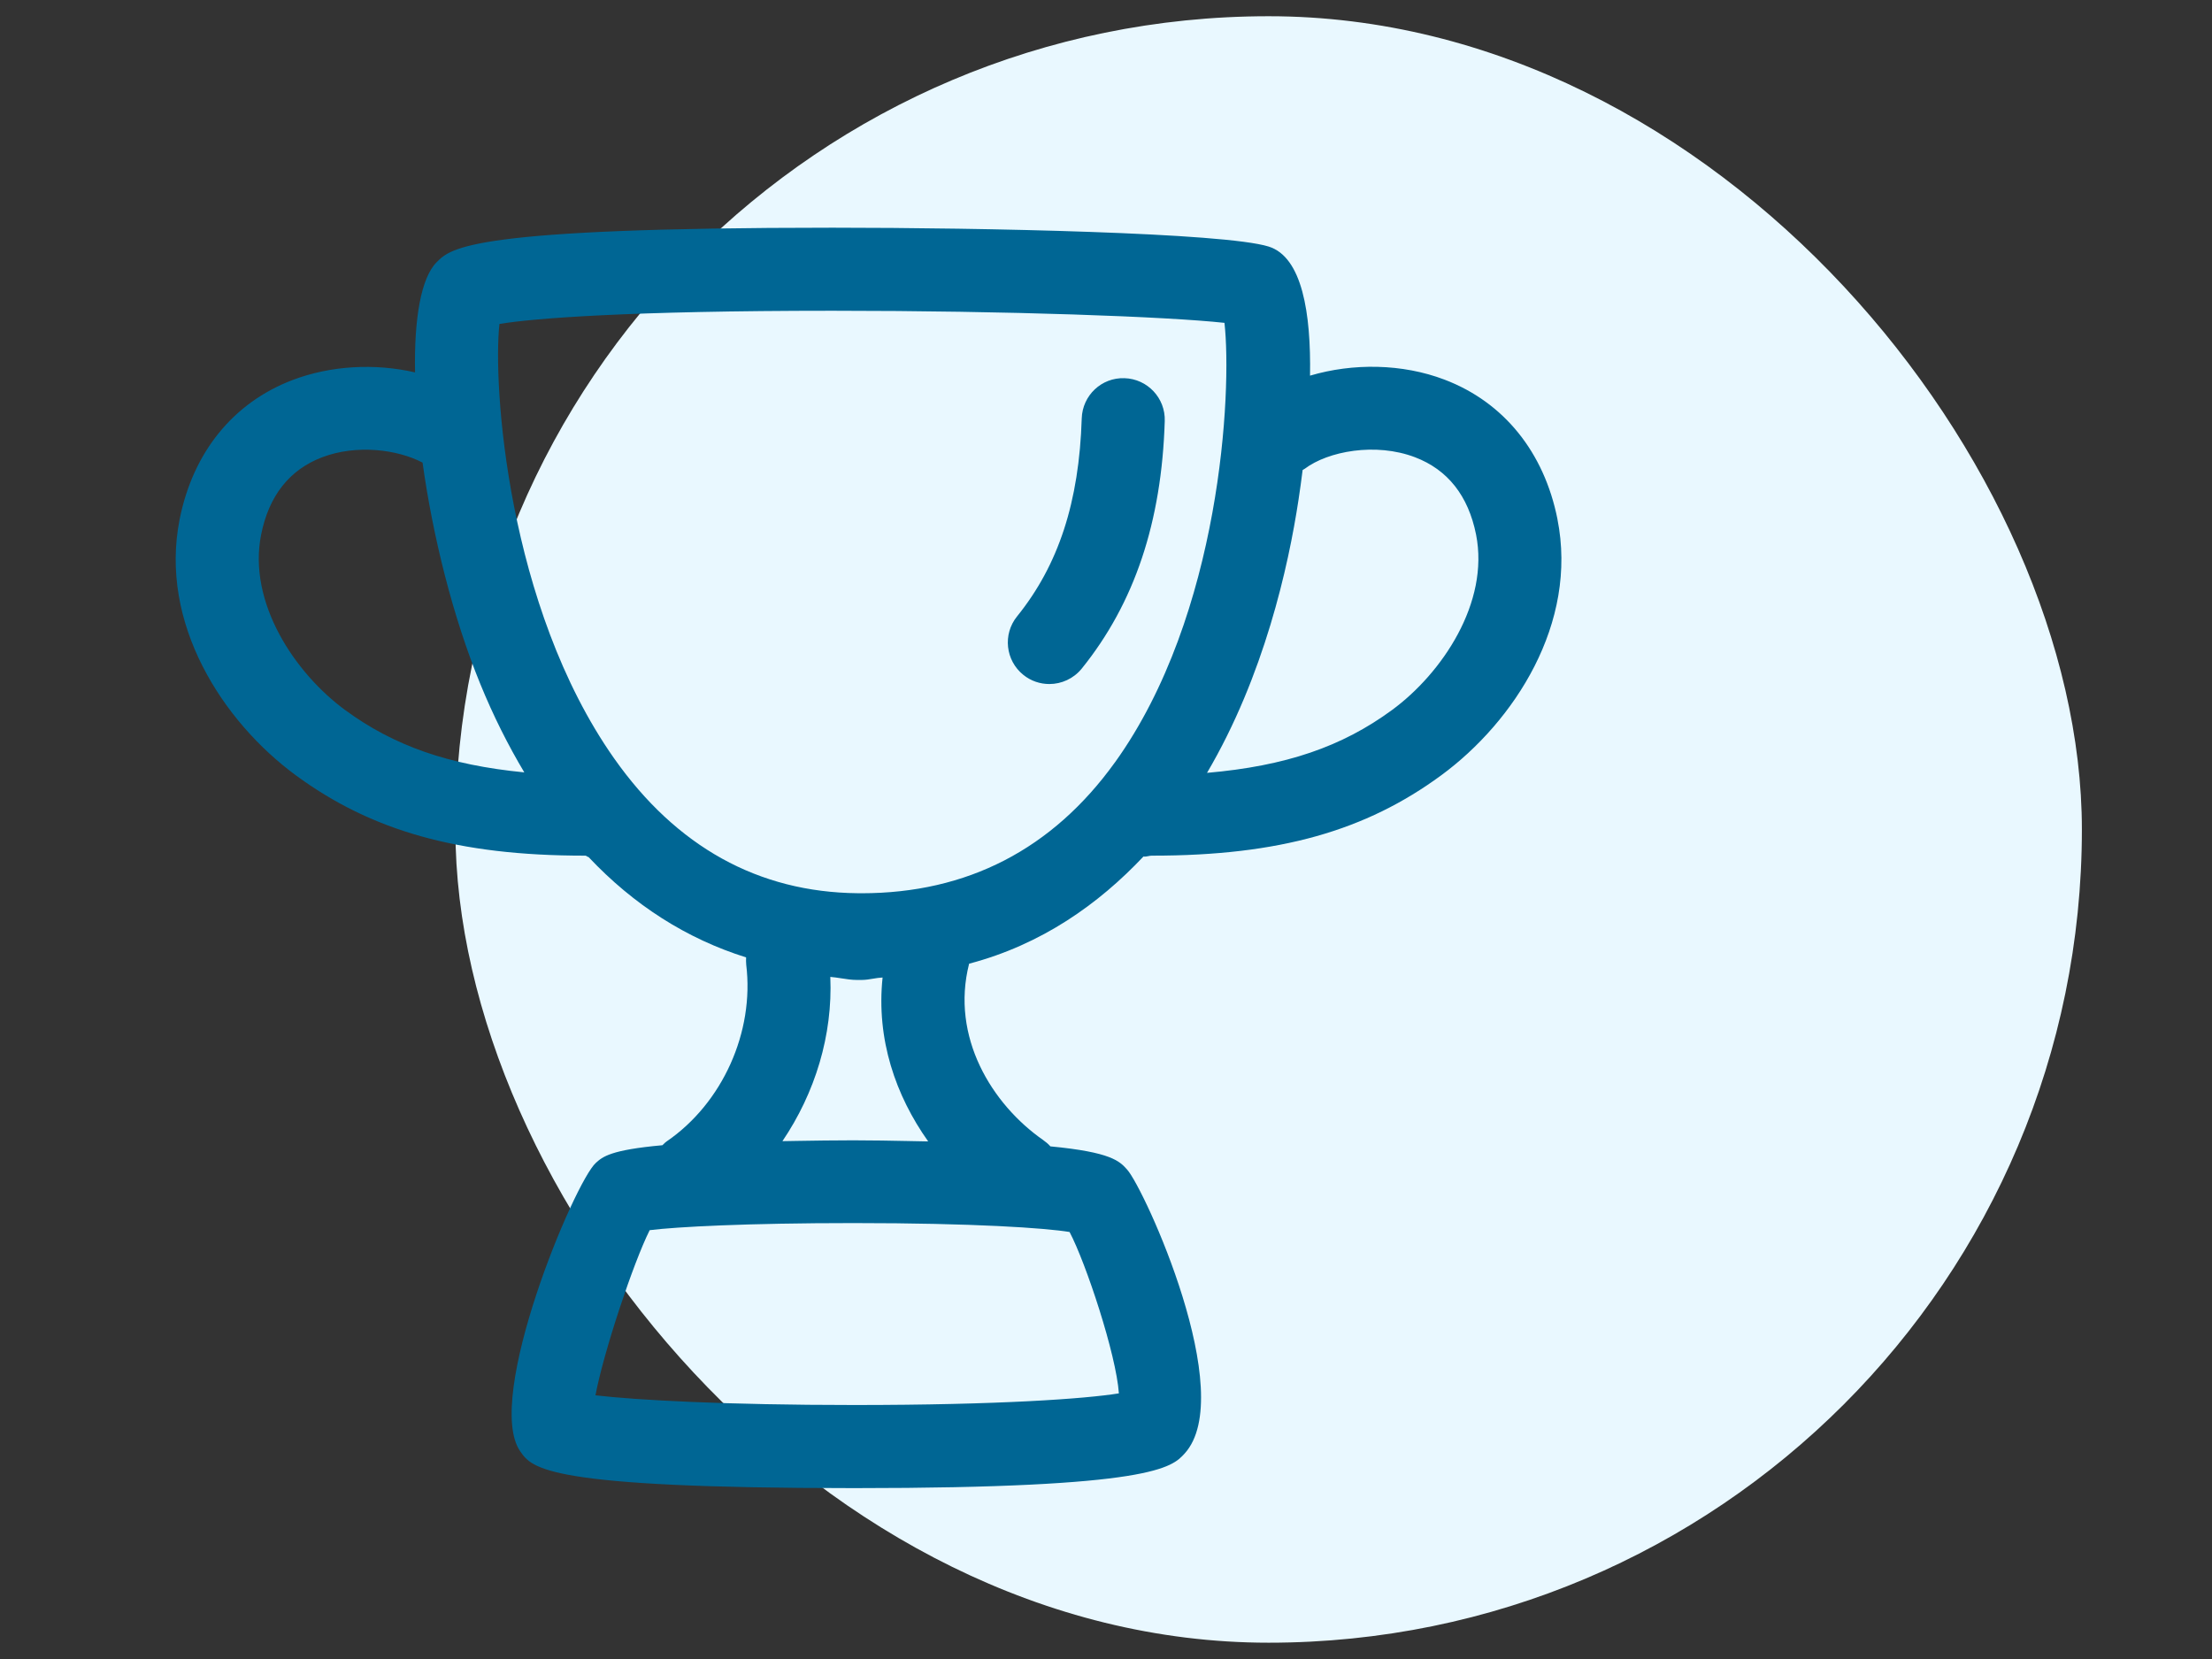
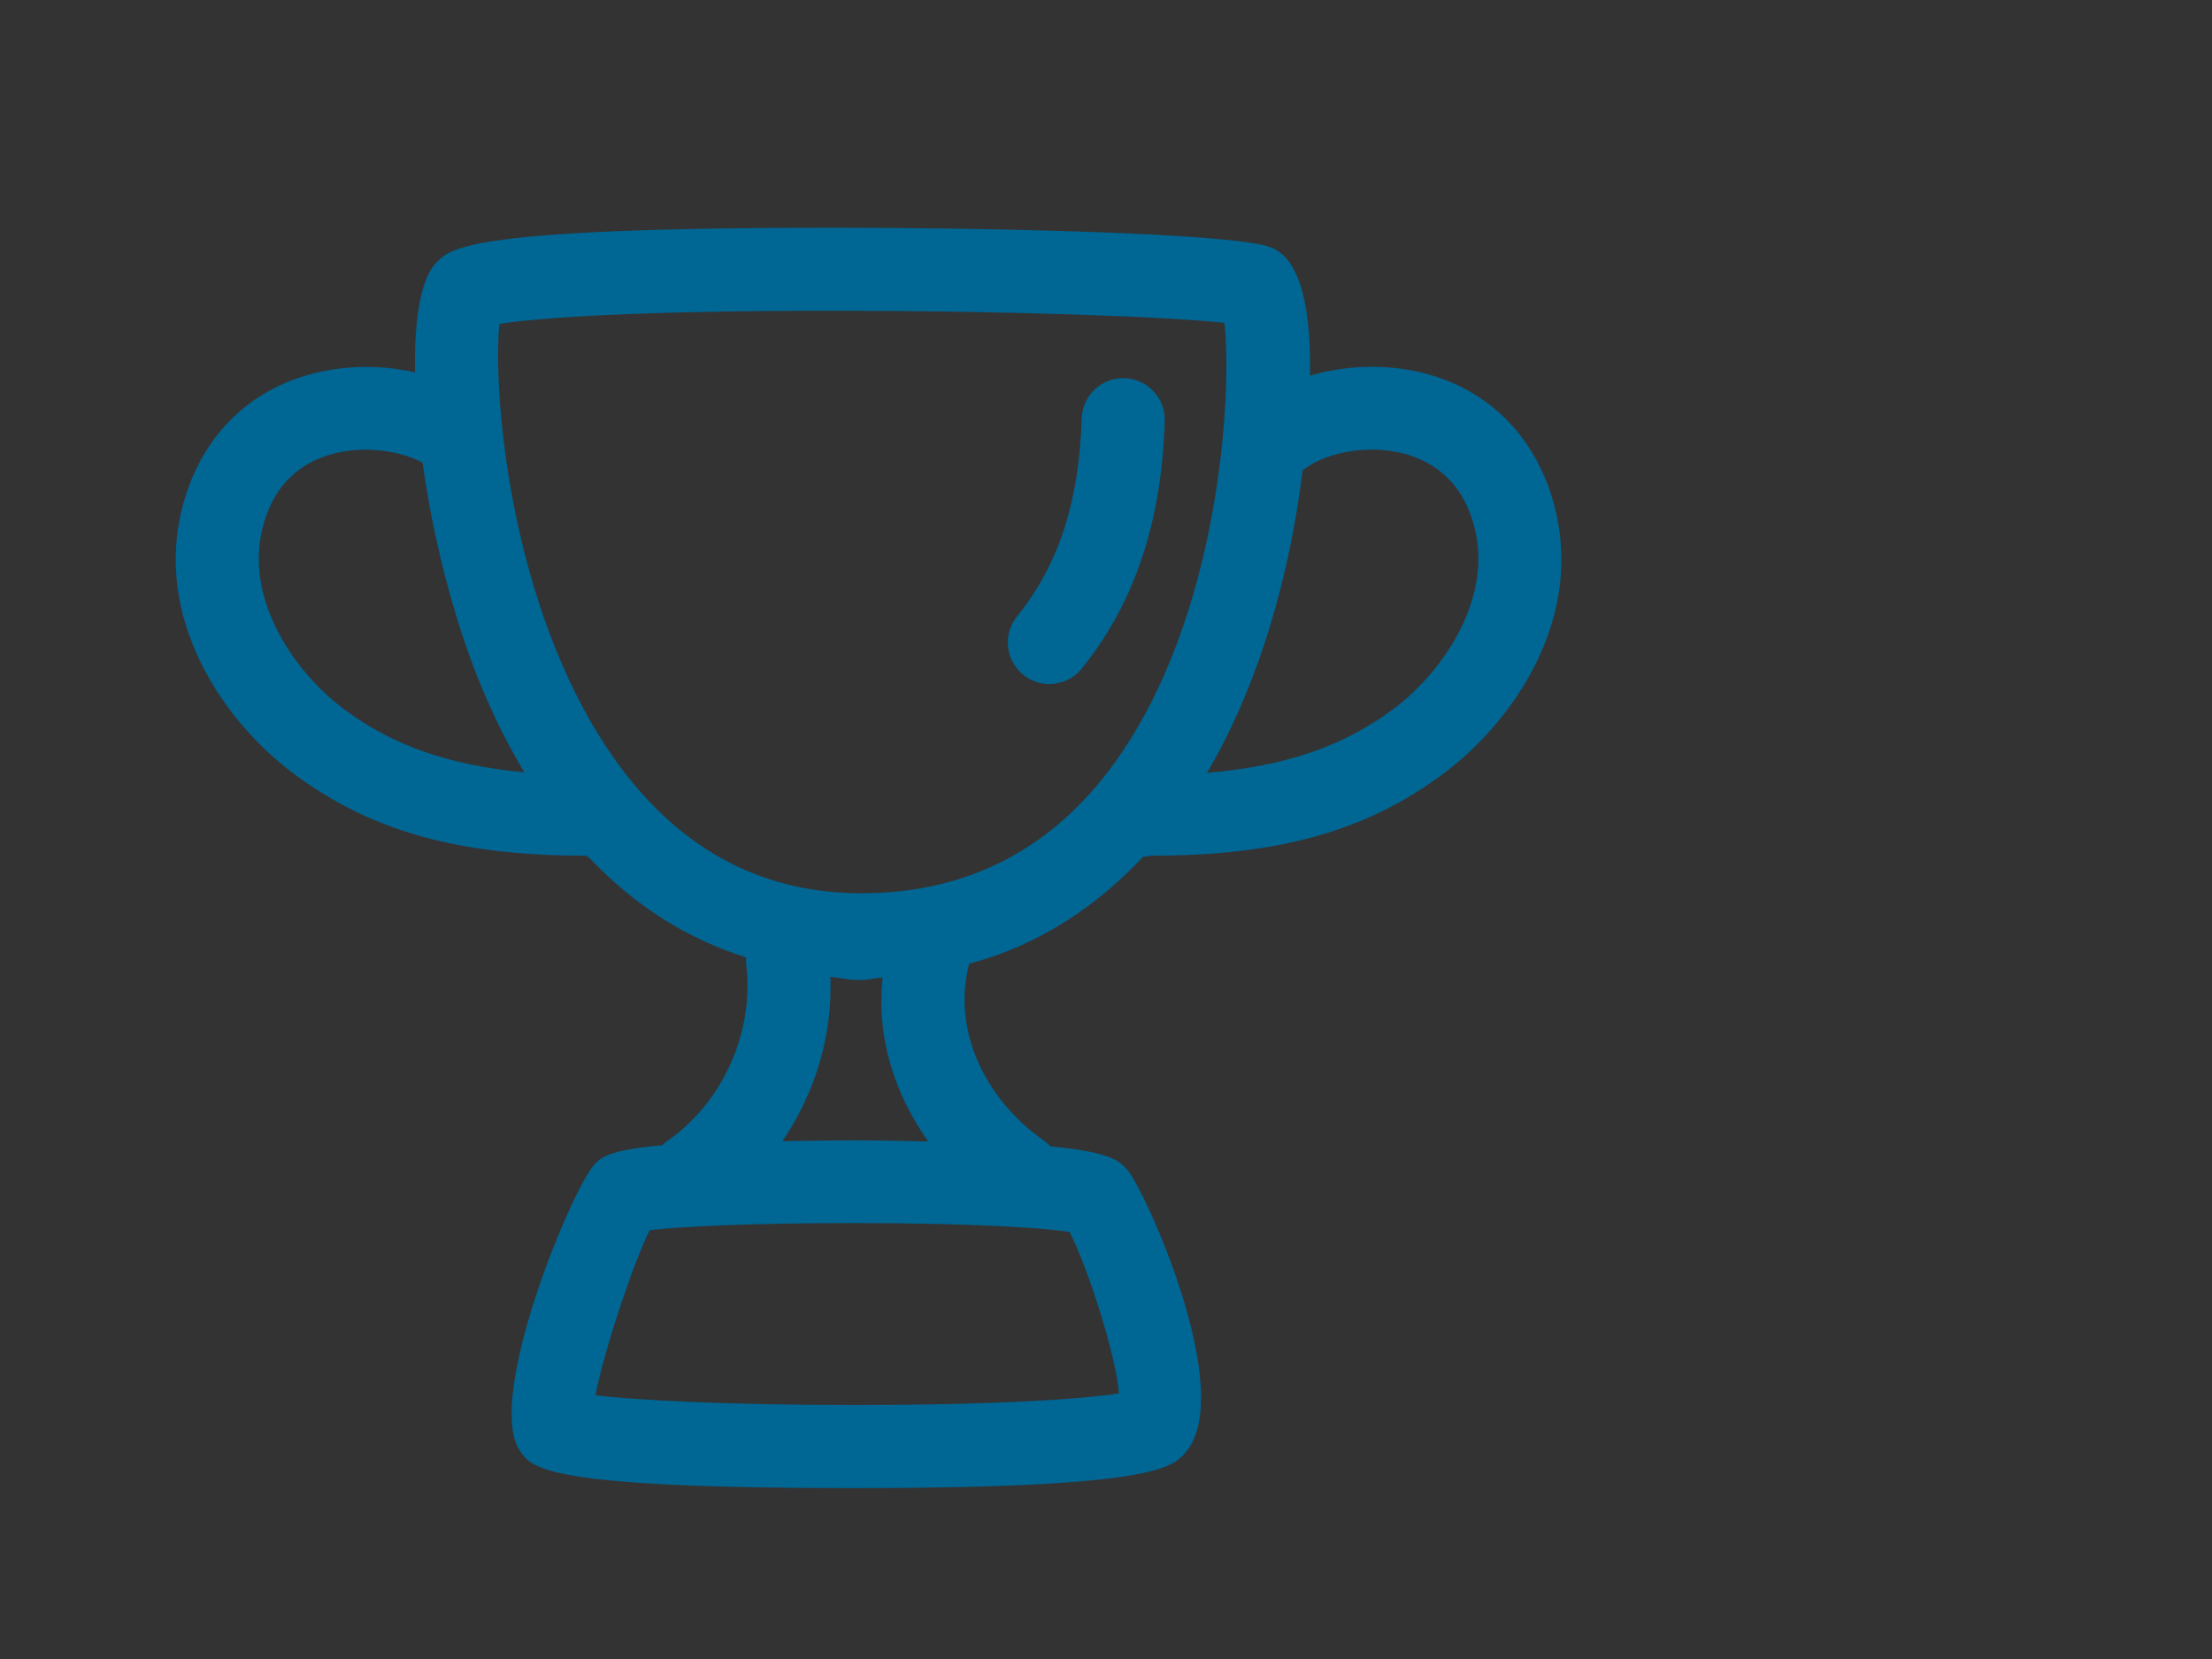
<svg xmlns="http://www.w3.org/2000/svg" width="68" height="51" viewBox="0 0 68 51" fill="none">
  <rect x="0" y="0" width="68" height="51" fill="#333333" stroke="none" />
-   <rect x="14" y="0.499" width="50" height="50" rx="25" fill="#E9F8FF" />
-   <path fill-rule="evenodd" clip-rule="evenodd" d="M44.408 11.671C46.236 12.367 47.468 13.906 47.878 15.956L47.877 15.956C48.519 19.166 46.546 22.187 44.305 23.834C41.99 25.535 39.335 26.304 35.427 26.304H35.405C35.368 26.304 35.332 26.312 35.296 26.319C35.247 26.329 35.199 26.339 35.152 26.33C33.776 27.789 32.024 29.038 29.792 29.625C29.218 31.876 30.49 33.946 32.069 35.047C32.153 35.106 32.226 35.168 32.29 35.241C34.163 35.419 34.418 35.696 34.649 35.954C35.178 36.539 38.075 42.873 36.414 44.687C36.026 45.11 35.44 45.747 26.262 45.747C16.778 45.747 16.36 45.144 15.992 44.615L15.992 44.615C14.868 42.994 17.663 36.334 18.318 35.748C18.523 35.563 18.762 35.35 20.363 35.206C20.377 35.194 20.39 35.181 20.404 35.167C20.431 35.14 20.46 35.112 20.492 35.09C22.21 33.915 23.194 31.724 22.94 29.657C22.932 29.59 22.934 29.499 22.936 29.432C21.113 28.86 19.487 27.828 18.092 26.346C18.075 26.347 18.059 26.336 18.043 26.325C18.027 26.314 18.011 26.304 17.994 26.304H17.972C14.066 26.304 11.411 25.535 9.094 23.834C6.854 22.187 4.881 19.166 5.524 15.956C5.934 13.906 7.166 12.379 8.992 11.683C10.172 11.234 11.531 11.165 12.759 11.448C12.729 9.815 12.936 8.549 13.425 8.059C13.868 7.613 14.477 7 25.595 7C30.233 7 37.632 7.153 38.999 7.579C40.032 7.899 40.305 9.633 40.272 11.548C41.59 11.158 43.107 11.175 44.408 11.671ZM32.88 37.873C32.123 37.75 29.961 37.599 26.234 37.599L26.234 37.599C22.961 37.599 20.799 37.714 19.972 37.817C19.466 38.828 18.559 41.553 18.305 42.894C19.548 43.04 22.303 43.192 26.264 43.192C30.722 43.192 33.364 43 34.396 42.834C34.315 41.643 33.385 38.831 32.88 37.873ZM27.918 35.077C28.13 35.081 28.335 35.086 28.535 35.089L28.534 35.089C27.535 33.682 26.932 31.95 27.132 30.05C27.035 30.054 26.938 30.07 26.84 30.086C26.724 30.106 26.607 30.125 26.487 30.125H26.343C26.182 30.125 26.022 30.1 25.864 30.075C25.75 30.058 25.638 30.04 25.525 30.031C25.602 31.821 25.059 33.594 24.053 35.081C24.203 35.078 24.356 35.076 24.514 35.073C25.039 35.065 25.609 35.055 26.233 35.055C26.841 35.055 27.4 35.067 27.918 35.077ZM16.118 23.744C15.623 22.915 15.168 22.013 14.765 21.026V21.026C13.917 18.956 13.303 16.473 12.99 14.221C12.216 13.816 10.963 13.655 9.903 14.057C8.898 14.441 8.267 15.24 8.028 16.432C7.609 18.528 9.071 20.697 10.608 21.826C12.107 22.927 13.788 23.517 16.118 23.744ZM26.488 27.46C29.735 27.459 32.354 26.106 34.274 23.437L34.275 23.437C37.537 18.898 37.876 12.025 37.642 9.925C35.878 9.733 31.002 9.553 25.596 9.553C19.356 9.553 16.391 9.784 15.354 9.959C15.147 11.801 15.586 18.633 18.877 23.311C20.794 26.034 23.314 27.429 26.369 27.459L26.488 27.46ZM37.105 23.759C39.528 23.548 41.255 22.956 42.794 21.826L42.794 21.826C44.33 20.697 45.793 18.528 45.376 16.431C45.136 15.239 44.505 14.44 43.501 14.057C42.287 13.594 40.825 13.872 40.112 14.409C40.097 14.42 40.082 14.428 40.067 14.436C40.06 14.44 40.052 14.444 40.045 14.448C40.005 14.767 39.962 15.075 39.919 15.359C39.606 17.426 38.858 20.782 37.105 23.759ZM31.457 20.745C31.692 20.936 31.976 21.028 32.258 21.028L32.258 21.028C32.63 21.028 33 20.866 33.254 20.554C34.876 18.544 35.711 16.053 35.806 12.942C35.829 12.237 35.275 11.648 34.569 11.626C33.861 11.601 33.276 12.157 33.254 12.863C33.173 15.432 32.543 17.367 31.265 18.95C30.822 19.498 30.909 20.303 31.457 20.745Z" fill="#006694" />
+   <path fill-rule="evenodd" clip-rule="evenodd" d="M44.408 11.671C46.236 12.367 47.468 13.906 47.878 15.956L47.877 15.956C48.519 19.166 46.546 22.187 44.305 23.834C41.99 25.535 39.335 26.304 35.427 26.304H35.405C35.368 26.304 35.332 26.312 35.296 26.319C35.247 26.329 35.199 26.339 35.152 26.33C33.776 27.789 32.024 29.038 29.792 29.625C29.218 31.876 30.49 33.946 32.069 35.047C32.153 35.106 32.226 35.168 32.29 35.241C34.163 35.419 34.418 35.696 34.649 35.954C35.178 36.539 38.075 42.873 36.414 44.687C36.026 45.11 35.44 45.747 26.262 45.747C16.778 45.747 16.36 45.144 15.992 44.615L15.992 44.615C14.868 42.994 17.663 36.334 18.318 35.748C18.523 35.563 18.762 35.35 20.363 35.206C20.377 35.194 20.39 35.181 20.404 35.167C20.431 35.14 20.46 35.112 20.492 35.09C22.21 33.915 23.194 31.724 22.94 29.657C22.932 29.59 22.934 29.499 22.936 29.432C21.113 28.86 19.487 27.828 18.092 26.346C18.075 26.347 18.059 26.336 18.043 26.325C18.027 26.314 18.011 26.304 17.994 26.304H17.972C14.066 26.304 11.411 25.535 9.094 23.834C6.854 22.187 4.881 19.166 5.524 15.956C5.934 13.906 7.166 12.379 8.992 11.683C10.172 11.234 11.531 11.165 12.759 11.448C12.729 9.815 12.936 8.549 13.425 8.059C13.868 7.613 14.477 7 25.595 7C30.233 7 37.632 7.153 38.999 7.579C40.032 7.899 40.305 9.633 40.272 11.548C41.59 11.158 43.107 11.175 44.408 11.671ZM32.88 37.873C32.123 37.75 29.961 37.599 26.234 37.599L26.234 37.599C22.961 37.599 20.799 37.714 19.972 37.817C19.466 38.828 18.559 41.553 18.305 42.894C19.548 43.04 22.303 43.192 26.264 43.192C30.722 43.192 33.364 43 34.396 42.834C34.315 41.643 33.385 38.831 32.88 37.873ZM27.918 35.077C28.13 35.081 28.335 35.086 28.535 35.089L28.534 35.089C27.535 33.682 26.932 31.95 27.132 30.05C27.035 30.054 26.938 30.07 26.84 30.086C26.724 30.106 26.607 30.125 26.487 30.125H26.343C26.182 30.125 26.022 30.1 25.864 30.075C25.75 30.058 25.638 30.04 25.525 30.031C25.602 31.821 25.059 33.594 24.053 35.081C25.039 35.065 25.609 35.055 26.233 35.055C26.841 35.055 27.4 35.067 27.918 35.077ZM16.118 23.744C15.623 22.915 15.168 22.013 14.765 21.026V21.026C13.917 18.956 13.303 16.473 12.99 14.221C12.216 13.816 10.963 13.655 9.903 14.057C8.898 14.441 8.267 15.24 8.028 16.432C7.609 18.528 9.071 20.697 10.608 21.826C12.107 22.927 13.788 23.517 16.118 23.744ZM26.488 27.46C29.735 27.459 32.354 26.106 34.274 23.437L34.275 23.437C37.537 18.898 37.876 12.025 37.642 9.925C35.878 9.733 31.002 9.553 25.596 9.553C19.356 9.553 16.391 9.784 15.354 9.959C15.147 11.801 15.586 18.633 18.877 23.311C20.794 26.034 23.314 27.429 26.369 27.459L26.488 27.46ZM37.105 23.759C39.528 23.548 41.255 22.956 42.794 21.826L42.794 21.826C44.33 20.697 45.793 18.528 45.376 16.431C45.136 15.239 44.505 14.44 43.501 14.057C42.287 13.594 40.825 13.872 40.112 14.409C40.097 14.42 40.082 14.428 40.067 14.436C40.06 14.44 40.052 14.444 40.045 14.448C40.005 14.767 39.962 15.075 39.919 15.359C39.606 17.426 38.858 20.782 37.105 23.759ZM31.457 20.745C31.692 20.936 31.976 21.028 32.258 21.028L32.258 21.028C32.63 21.028 33 20.866 33.254 20.554C34.876 18.544 35.711 16.053 35.806 12.942C35.829 12.237 35.275 11.648 34.569 11.626C33.861 11.601 33.276 12.157 33.254 12.863C33.173 15.432 32.543 17.367 31.265 18.95C30.822 19.498 30.909 20.303 31.457 20.745Z" fill="#006694" />
</svg>